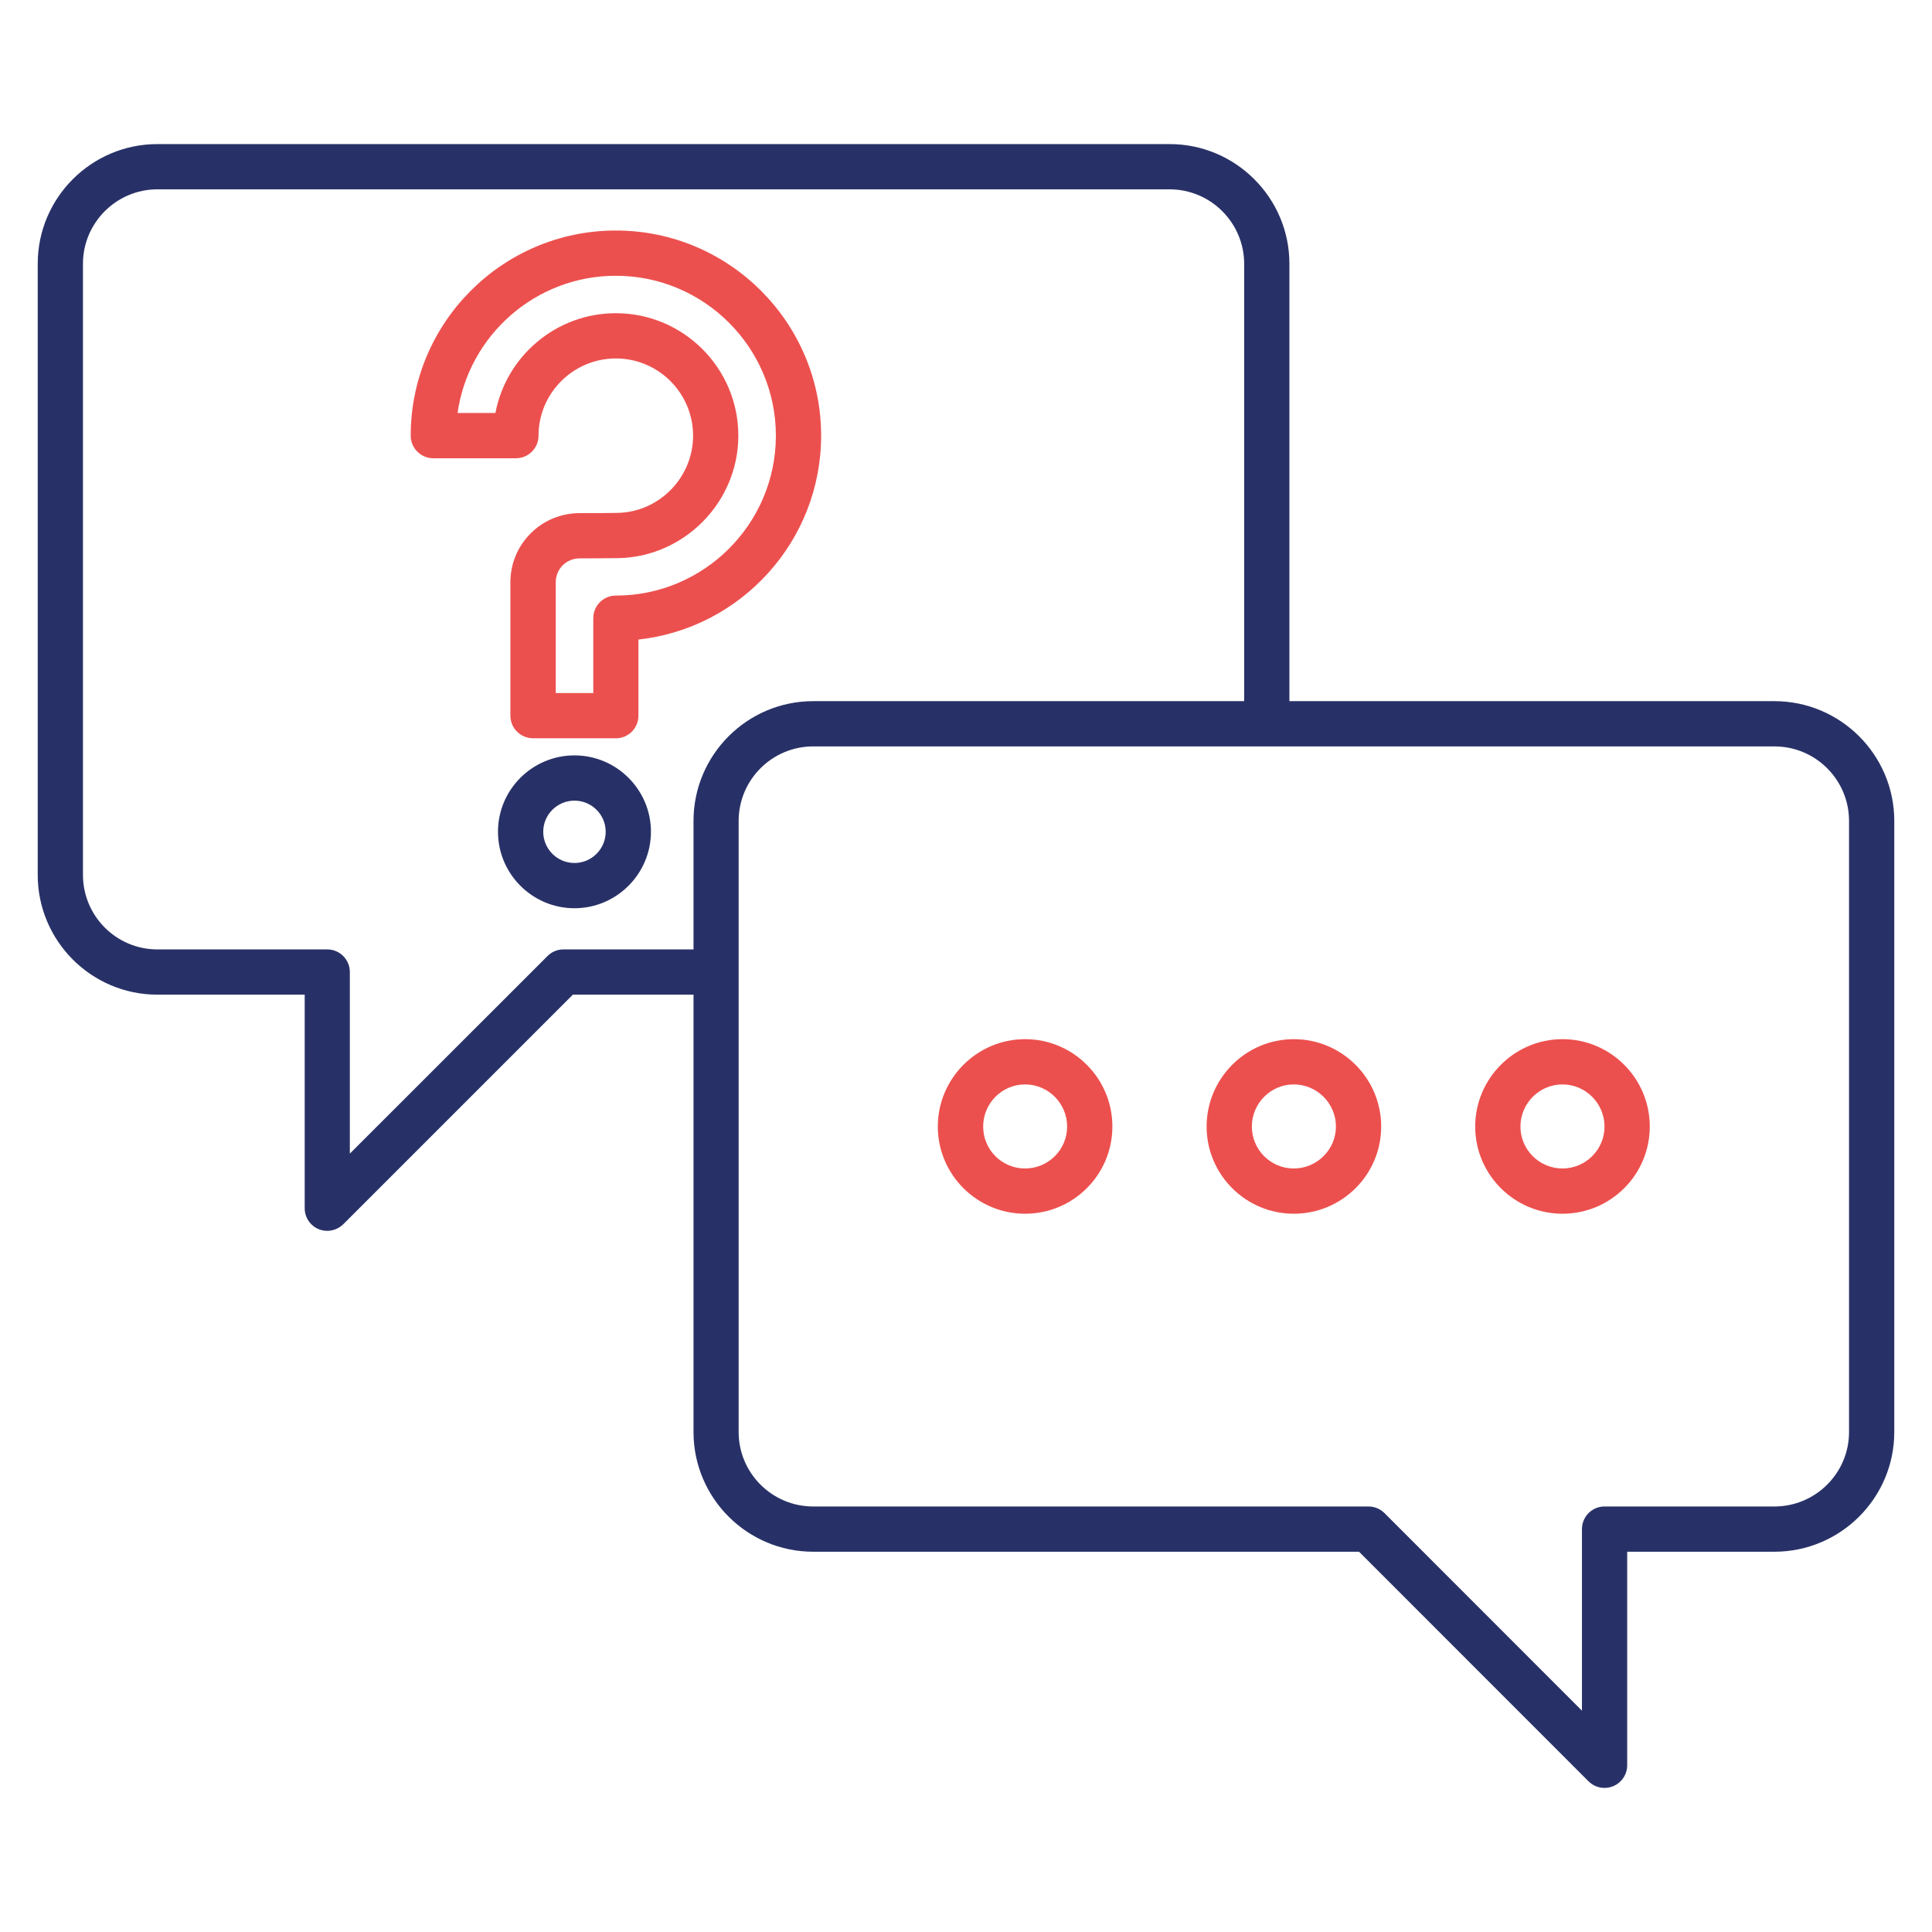
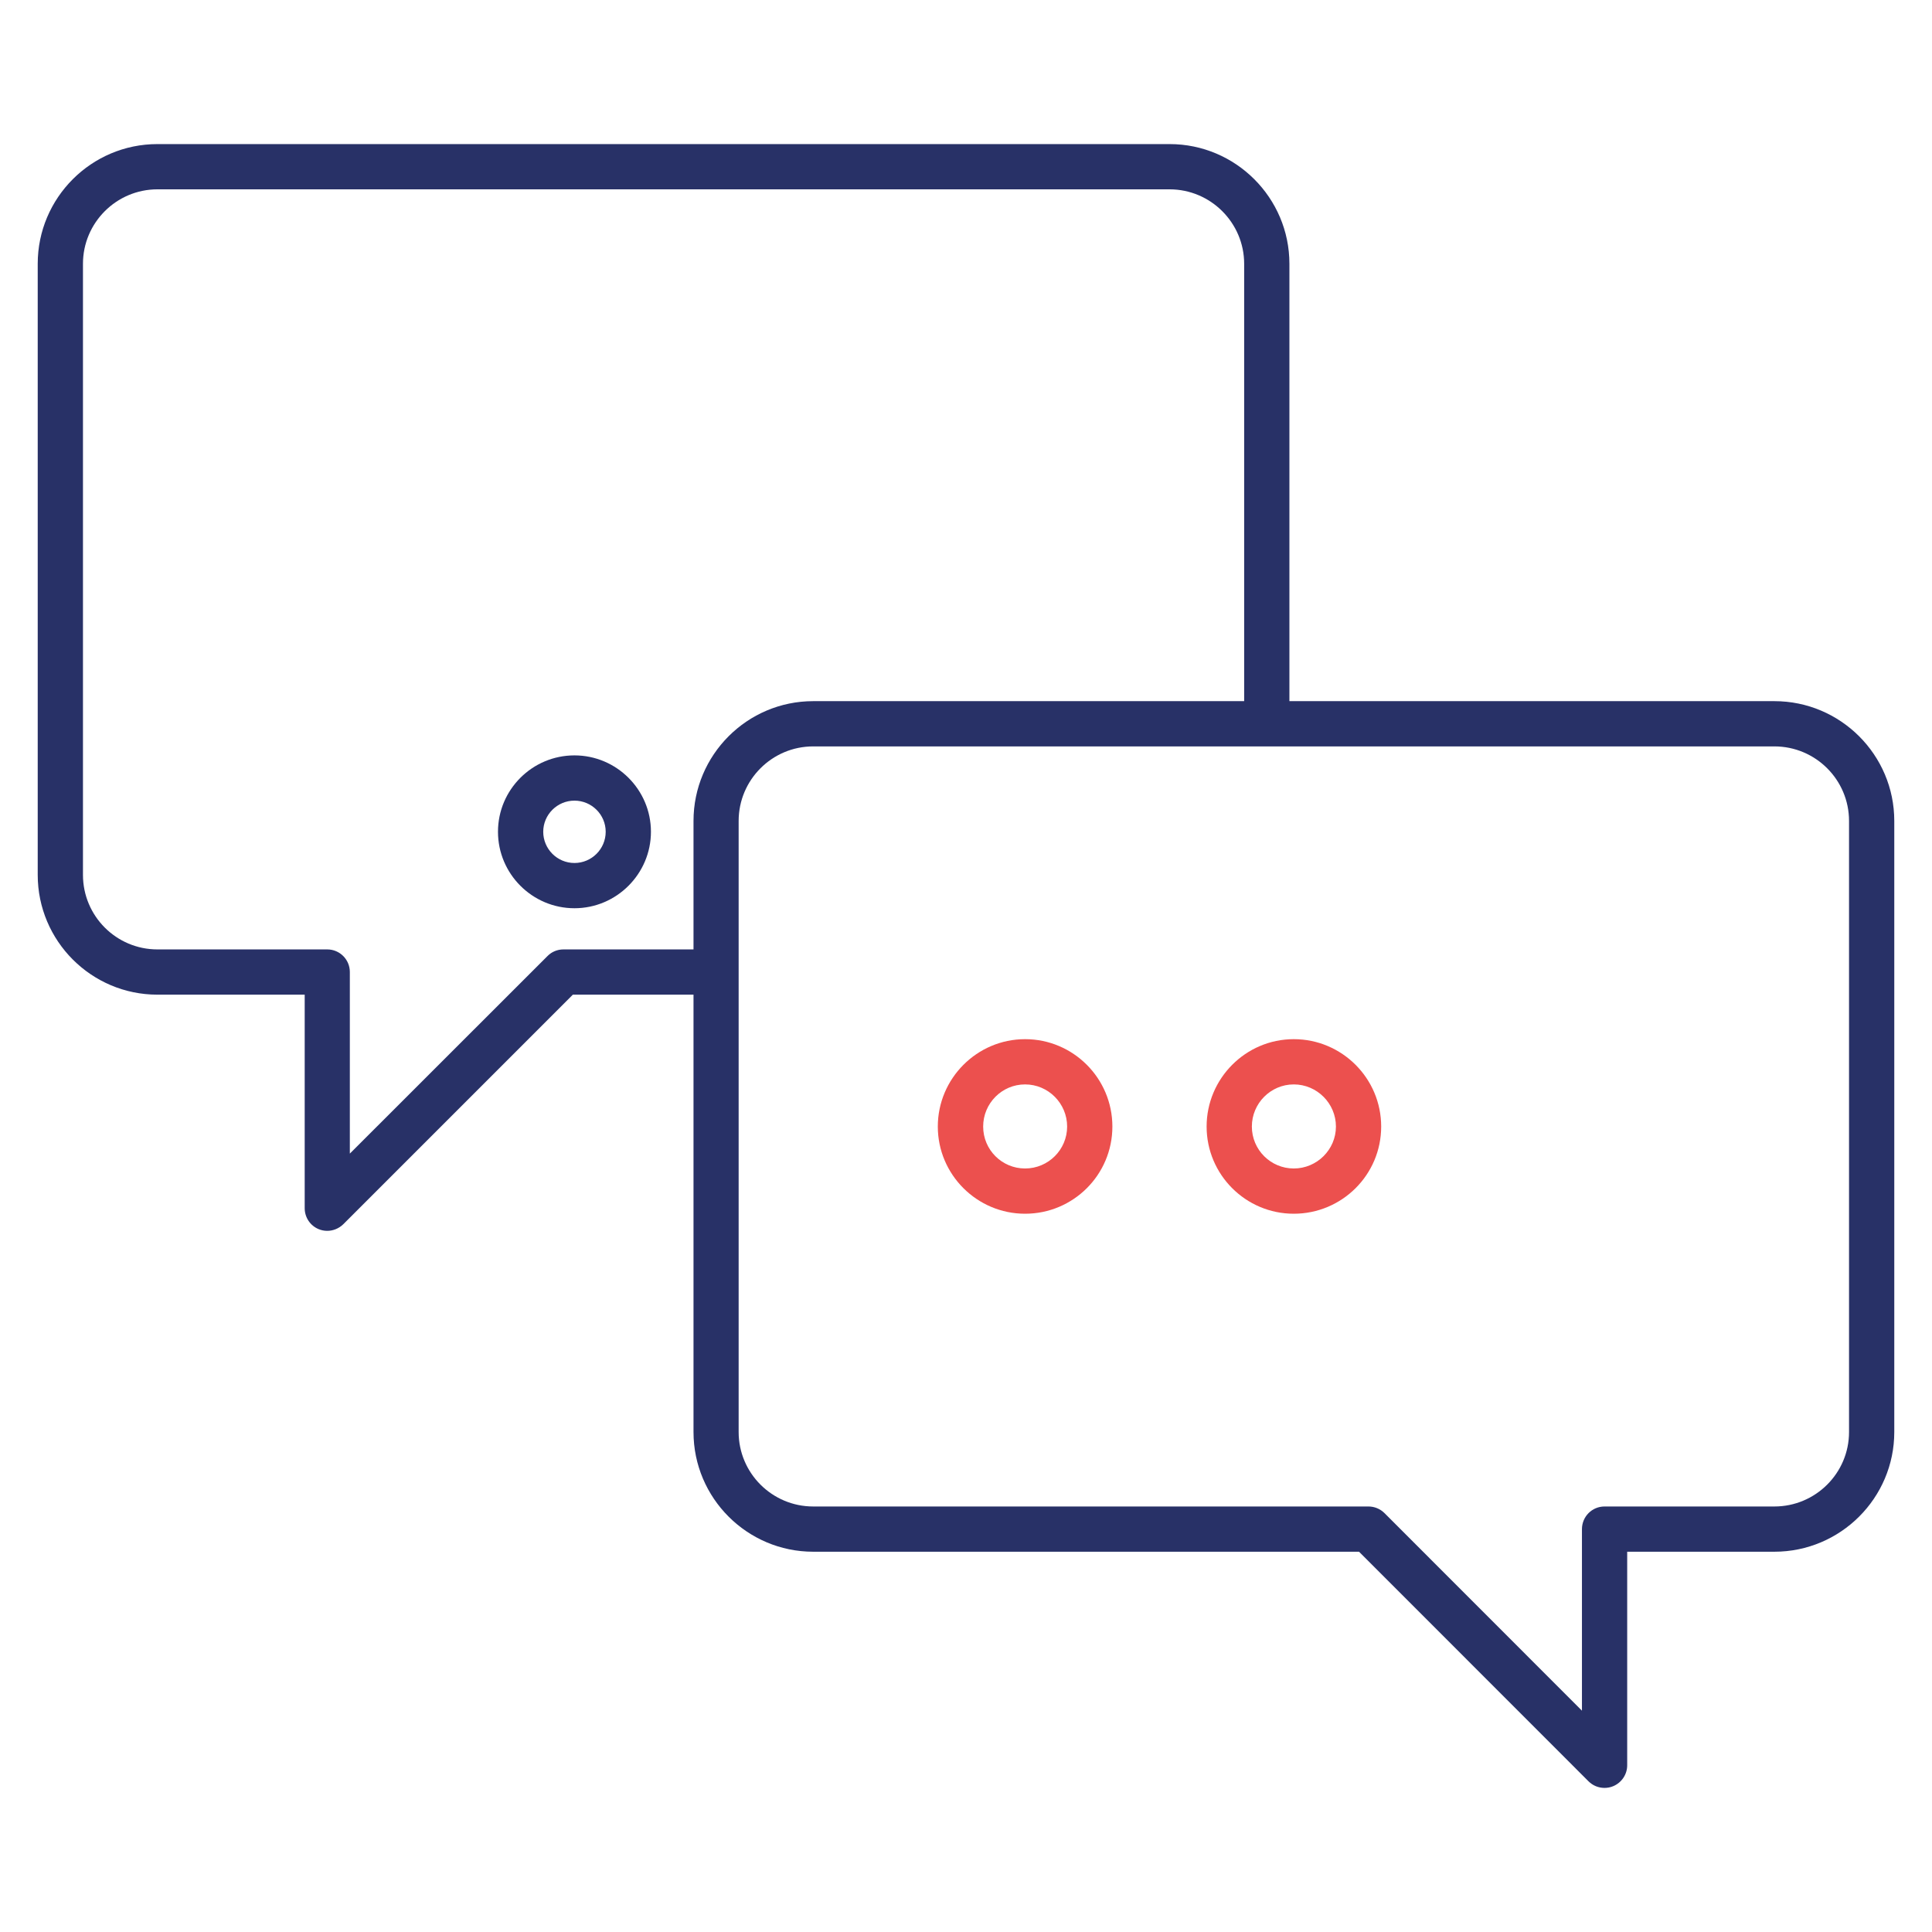
<svg xmlns="http://www.w3.org/2000/svg" id="Layer_1" viewBox="0 0 512 512" data-name="Layer 1">
  <path d="m86.729 326.186c-.765 0-1.559-.142-2.296-.454-2.24-.936-3.685-3.118-3.685-5.556v-56.58h-39.033c-17.49 0-31.719-14.23-31.719-31.748v-161.942c0-17.49 14.23-31.72 31.719-31.72h268.243c17.49 0 31.748 14.23 31.748 31.72v121.918h-11.991v-121.918c0-10.857-8.872-19.729-19.757-19.729h-268.243c-10.885 0-19.729 8.872-19.729 19.729v161.943c0 10.913 8.844 19.757 19.729 19.757h45.014c3.316 0 5.981 2.693 5.981 5.981v48.132l52.384-52.356c1.105-1.134 2.636-1.757 4.224-1.757h40.45v11.991h-37.956l-60.831 60.832c-1.162 1.134-2.693 1.757-4.252 1.757z" fill="#283167" />
-   <path d="m147.277 183.66h9.95v-19.843c0-3.288 2.665-5.981 5.981-5.981 23.386 0 42.406-19.021 42.406-42.378s-19.021-42.378-42.406-42.378c-21.345 0-39.033 15.846-41.953 36.369h10.035c2.835-15.024 16.073-26.447 31.918-26.447 17.887 0 32.457 14.542 32.457 32.457 0 17.603-14.315 32.173-31.918 32.457-3.373.057-6.746.028-10.091.057-1.757 0-3.345.652-4.535 1.843-1.19 1.19-1.843 2.806-1.843 4.535v29.311zm15.931 11.99h-21.94c-3.317 0-6.01-2.693-6.01-5.981v-35.32c0-4.96 1.927-9.581 5.414-13.039 3.458-3.458 8.107-5.329 13.04-5.329 3.373 0 6.576 0 9.865-.057 11.083-.17 20.098-9.354 20.098-20.466 0-11.282-9.184-20.466-20.466-20.466s-20.494 9.185-20.494 20.466c0 3.288-2.665 5.981-5.981 5.981h-21.912c-3.317 0-5.981-2.693-5.981-5.981 0-29.991 24.378-54.369 54.368-54.369s54.397 24.378 54.397 54.369c0 27.95-21.231 51.052-48.416 54.028v20.183c0 3.288-2.665 5.981-5.981 5.981z" fill="#ec504e" />
  <path d="m152.238 212.177c-4.564 0-8.277 3.713-8.277 8.249 0 4.564 3.713 8.277 8.277 8.277s8.277-3.713 8.277-8.277c0-4.535-3.713-8.249-8.277-8.249zm0 28.516c-11.168 0-20.268-9.099-20.268-20.268s9.099-20.239 20.268-20.239 20.268 9.099 20.268 20.239-9.099 20.268-20.268 20.268z" fill="#283167" />
  <path d="m215.507 197.804c-10.885 0-19.758 8.844-19.758 19.758v161.943c0 10.885 8.873 19.729 19.758 19.729h147.146c1.587 0 3.118.624 4.252 1.757l52.328 52.356v-48.104c0-3.316 2.665-6.009 5.981-6.009h45.014c10.914 0 19.786-8.844 19.786-19.729v-161.943c0-10.914-8.872-19.758-19.786-19.758zm209.707 276.01c-1.559 0-3.09-.595-4.252-1.758l-60.803-60.832h-144.652c-17.49 0-31.72-14.23-31.72-31.719v-161.943c0-17.518 14.23-31.748 31.72-31.748h254.721c17.518 0 31.776 14.23 31.776 31.748v161.943c0 17.49-14.258 31.719-31.776 31.719h-39.005v56.608c0 2.409-1.474 4.592-3.713 5.528-.737.312-1.531.454-2.296.454z" fill="#283167" />
  <g fill="#ec504e">
-     <path d="m414.074 287.38c-6.123 0-11.14 5.017-11.14 11.168s5.017 11.112 11.14 11.112 11.14-4.989 11.14-11.112-4.989-11.168-11.14-11.168zm0 34.271c-12.756 0-23.131-10.375-23.131-23.102s10.375-23.159 23.131-23.159 23.131 10.375 23.131 23.159-10.375 23.102-23.131 23.102z" />
    <path d="m342.868 287.38c-6.123 0-11.112 5.017-11.112 11.168s4.989 11.112 11.112 11.112 11.168-4.989 11.168-11.112-5.017-11.168-11.168-11.168zm0 34.271c-12.756 0-23.102-10.375-23.102-23.102s10.346-23.159 23.102-23.159 23.159 10.375 23.159 23.159-10.403 23.102-23.159 23.102z" />
    <path d="m271.661 287.38c-6.151 0-11.112 5.017-11.112 11.168s4.961 11.112 11.112 11.112 11.14-4.989 11.14-11.112-4.989-11.168-11.14-11.168zm0 34.271c-12.756 0-23.131-10.375-23.131-23.102s10.375-23.159 23.131-23.159 23.131 10.375 23.131 23.159-10.375 23.102-23.131 23.102z" />
  </g>
</svg>